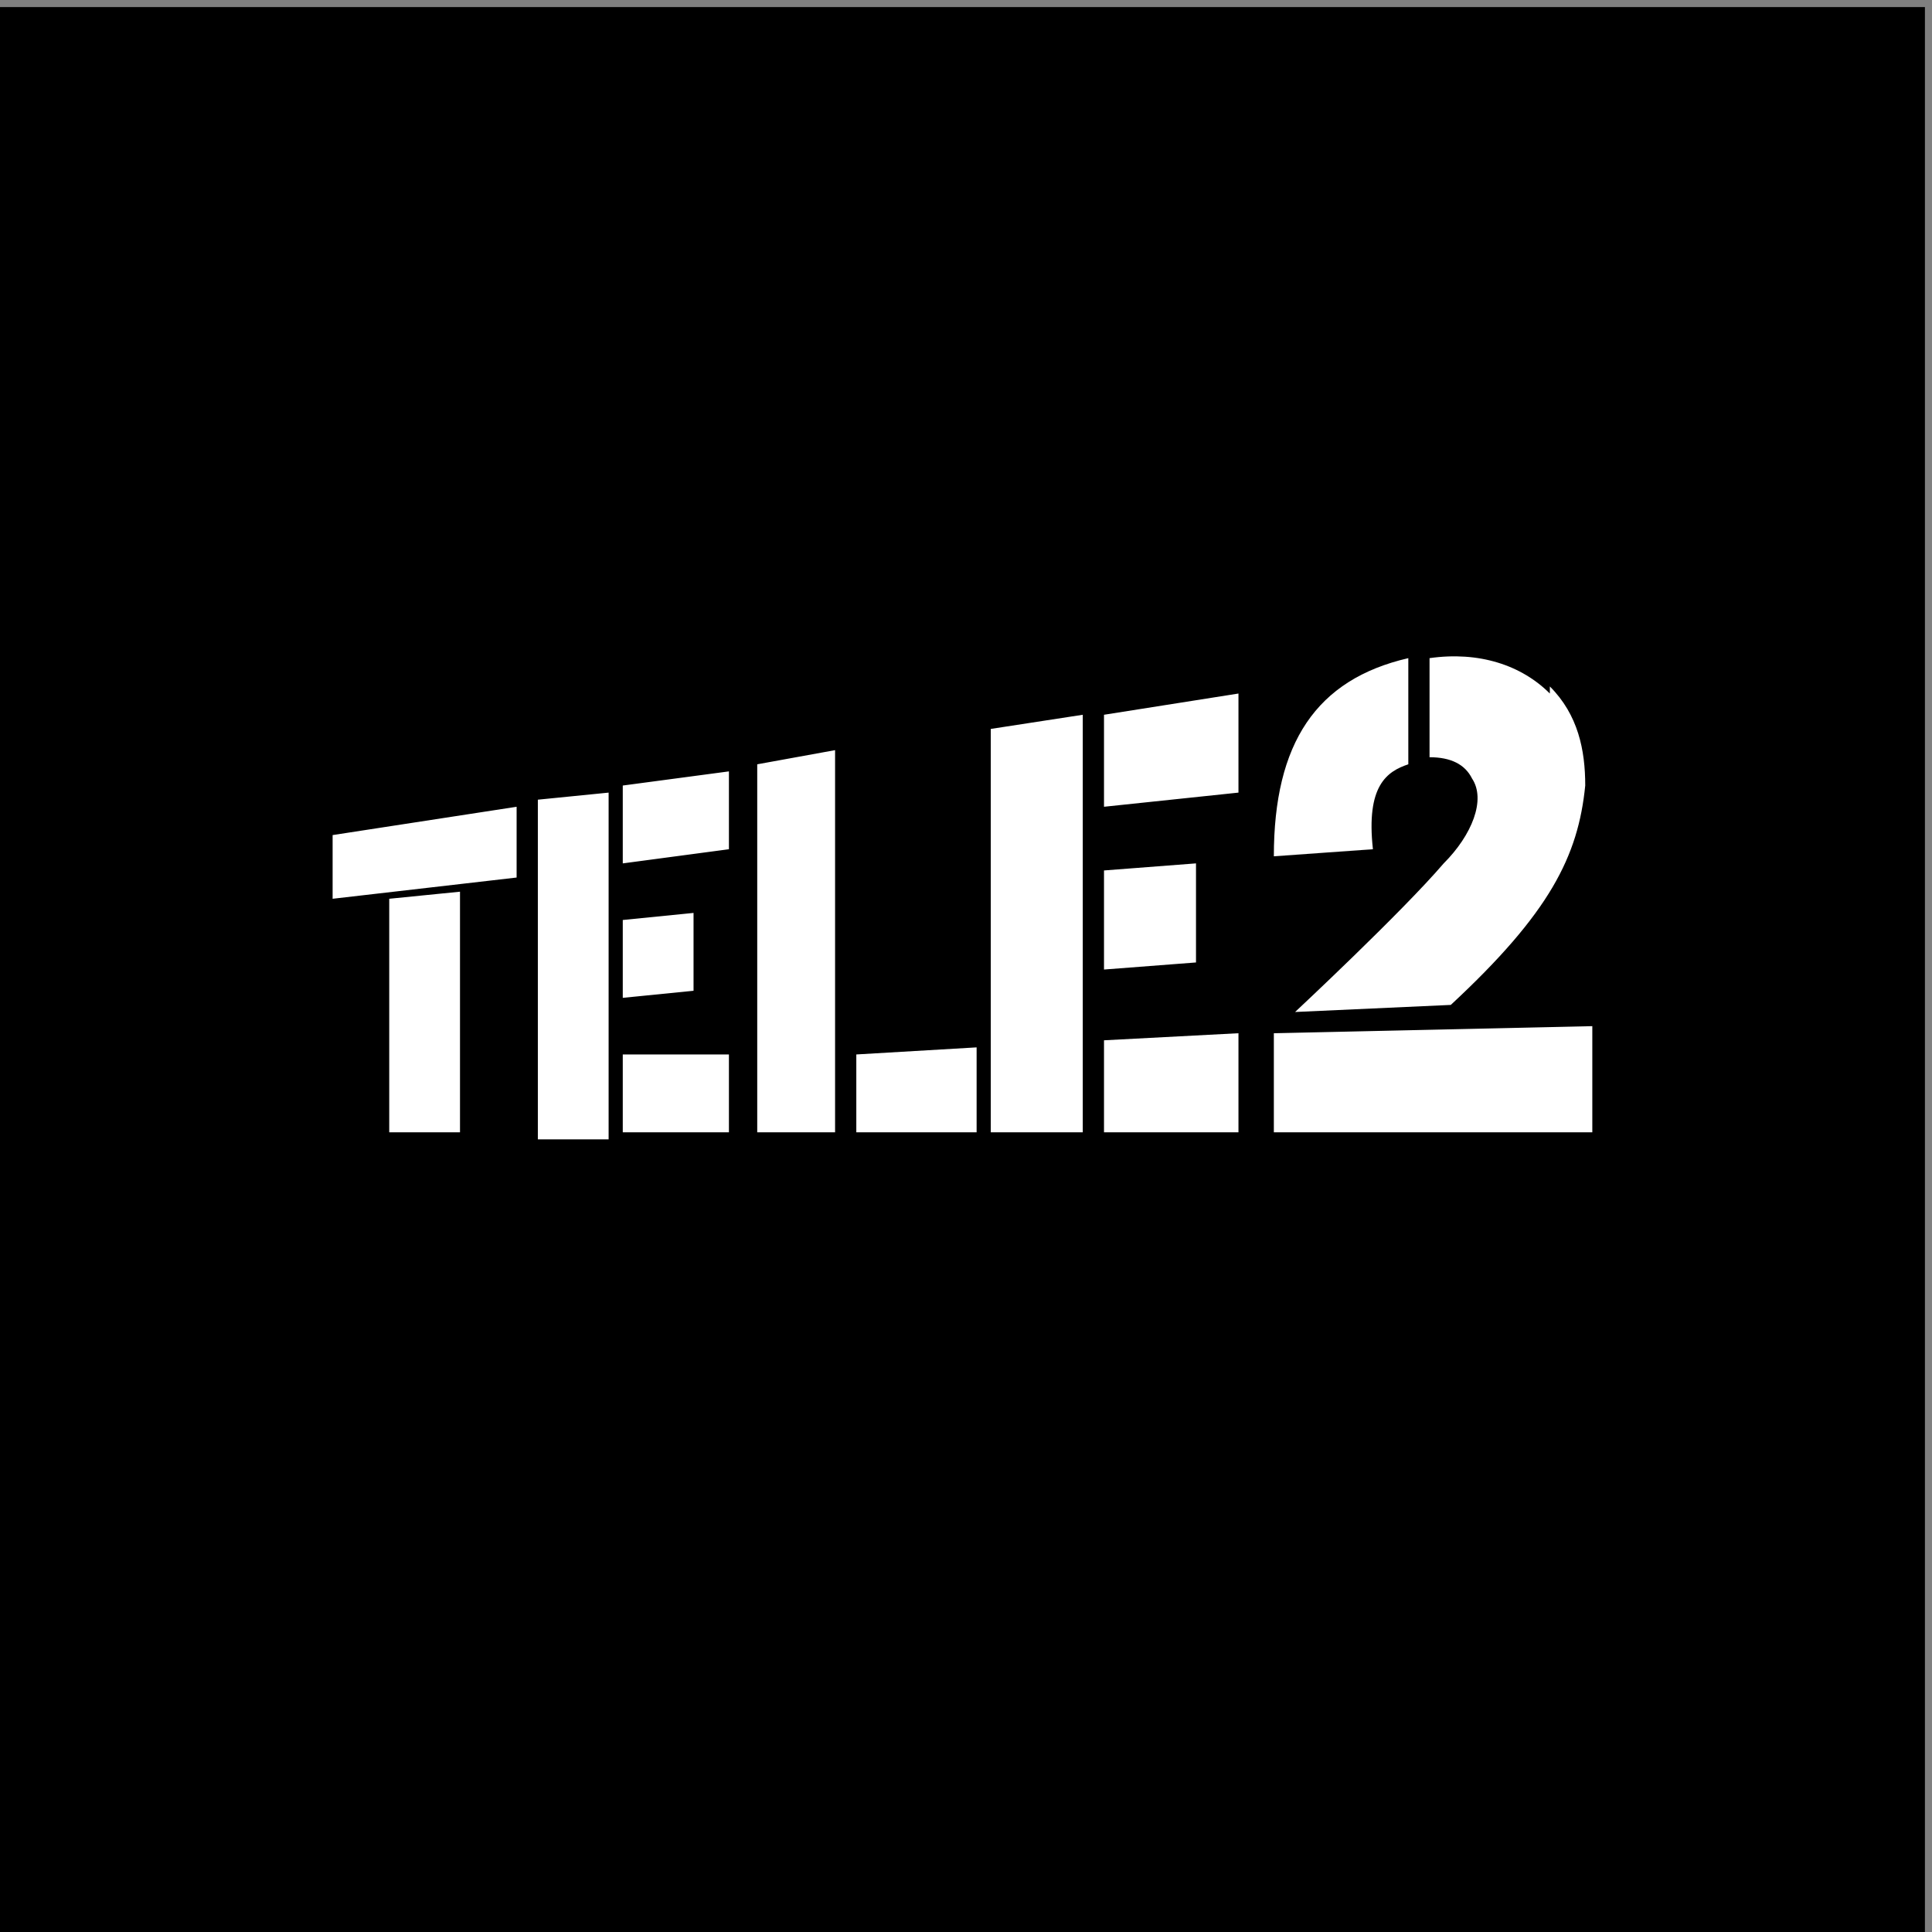
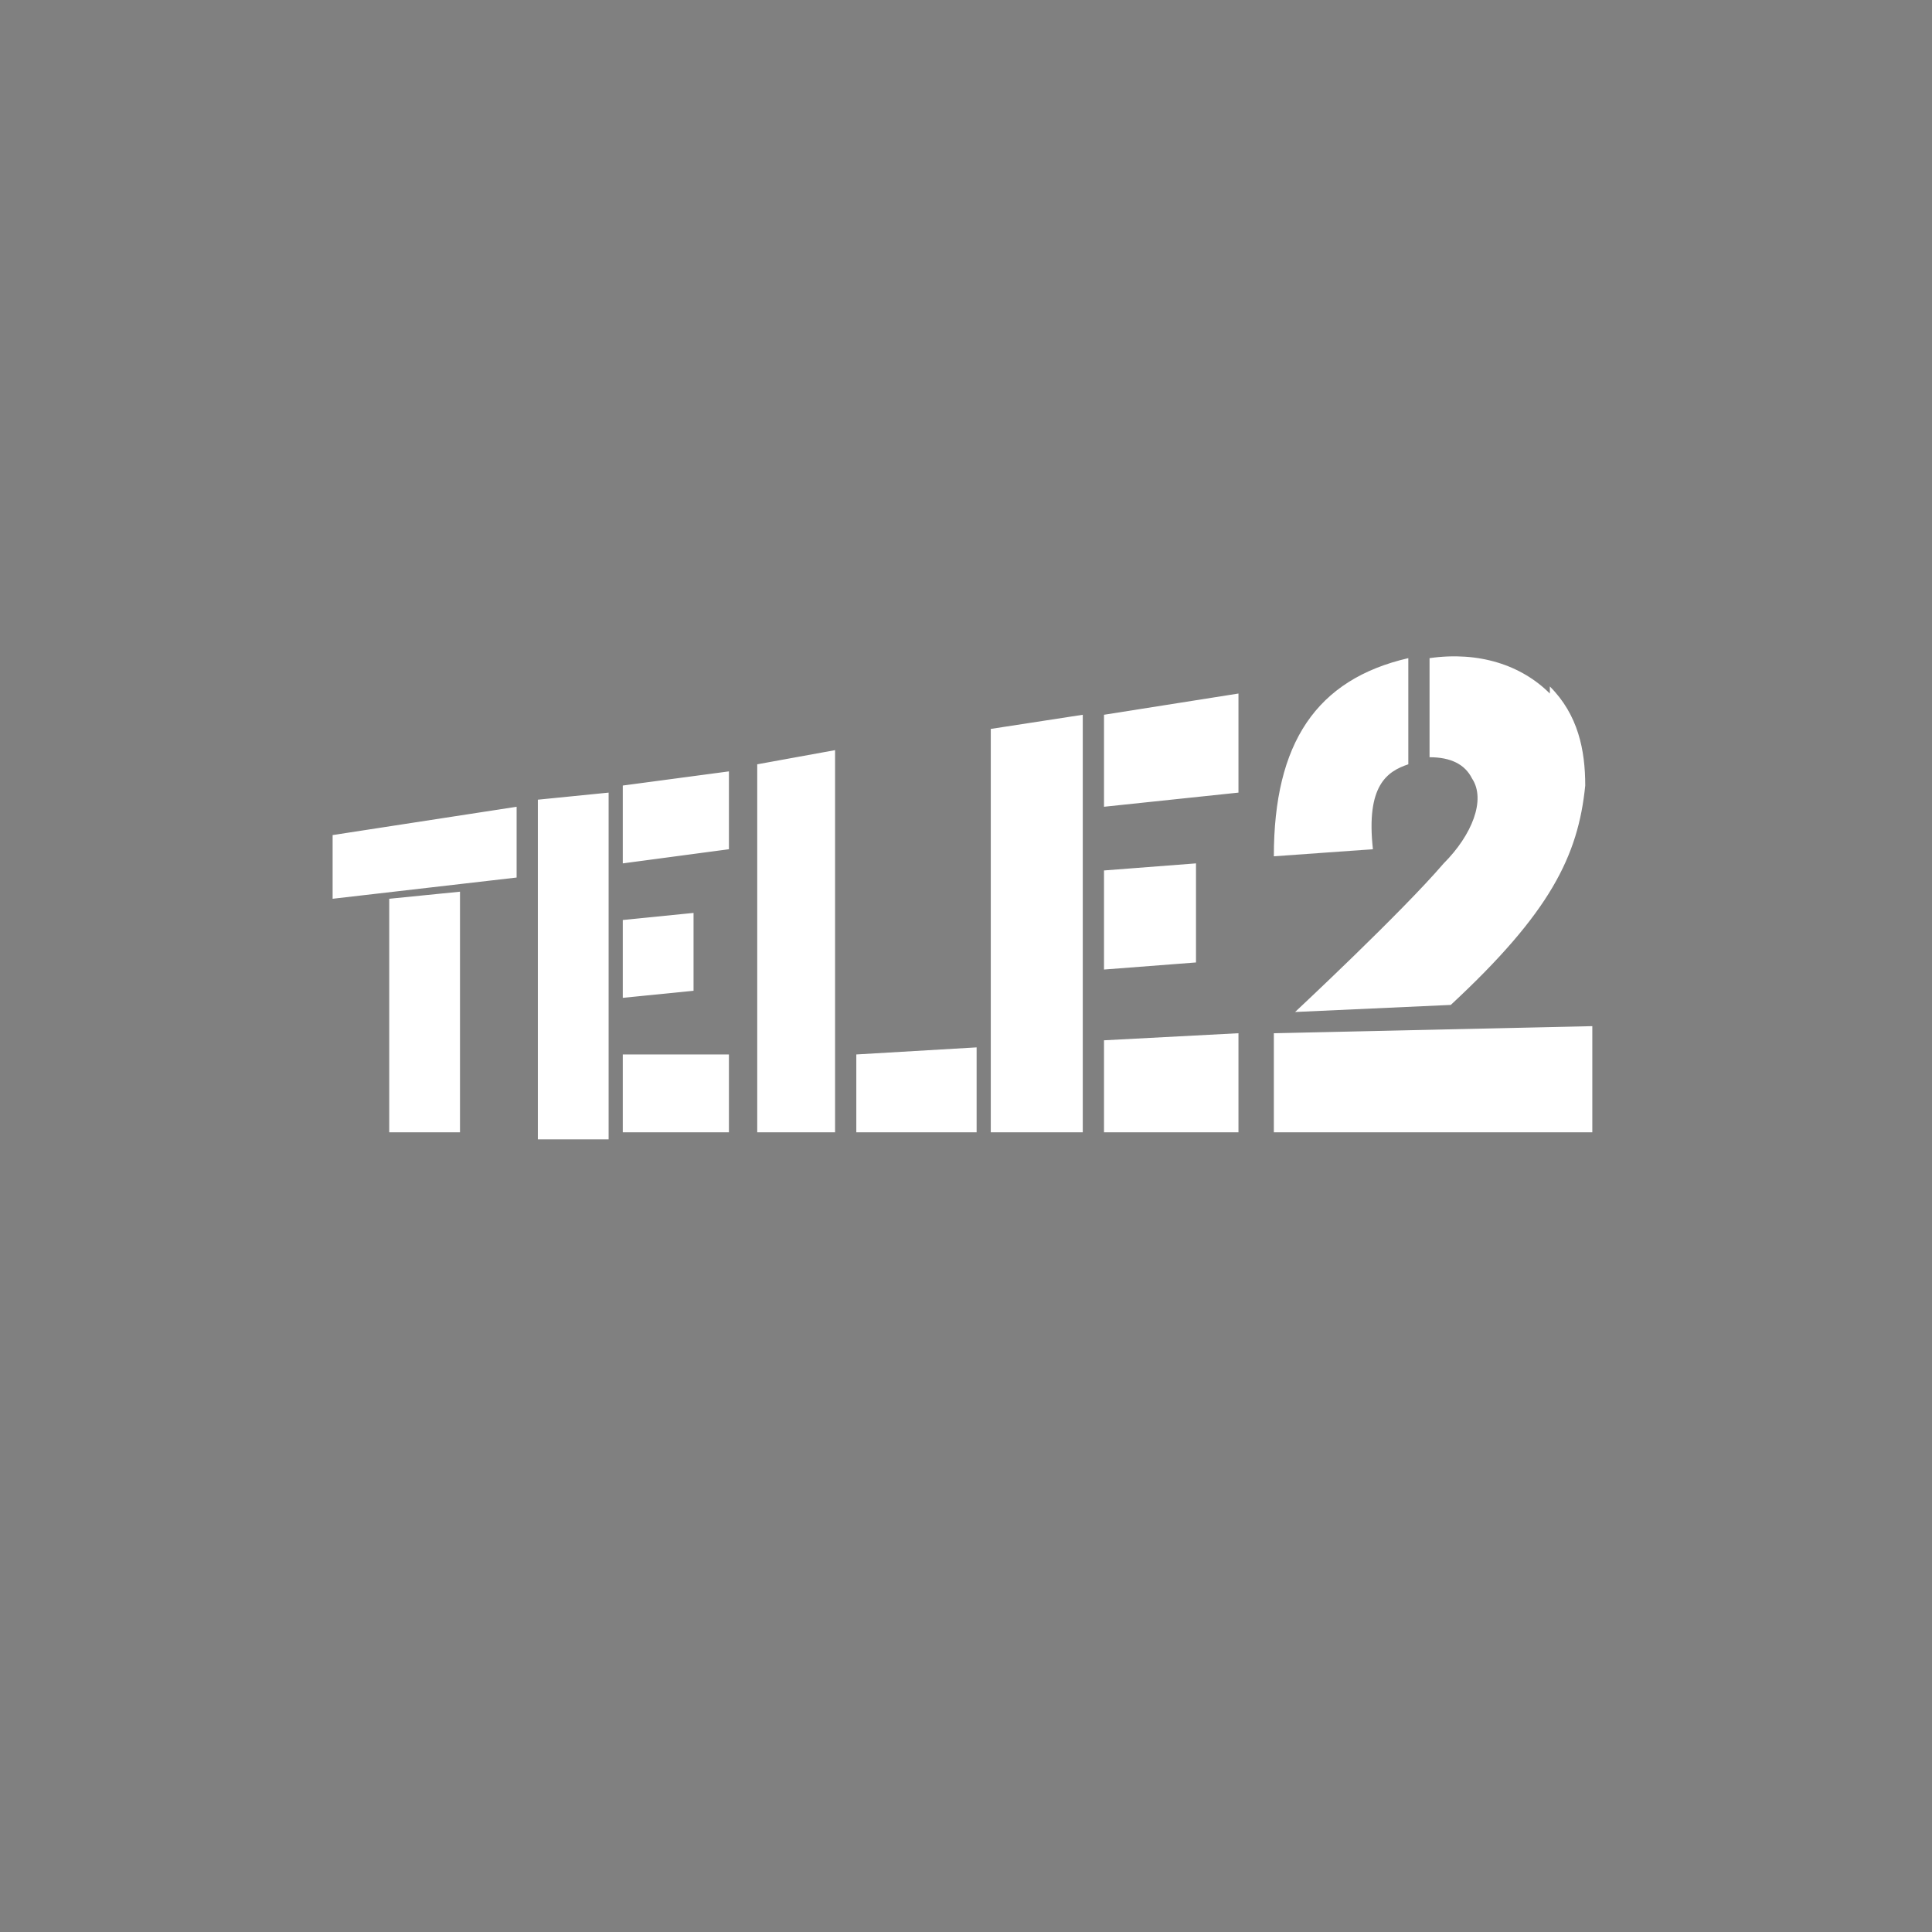
<svg xmlns="http://www.w3.org/2000/svg" xml:space="preserve" width="273px" height="273px" style="shape-rendering:geometricPrecision; text-rendering:geometricPrecision; image-rendering:optimizeQuality; fill-rule:evenodd; clip-rule:evenodd" viewBox="0 0 273 273">
  <rect x="0" y="0" width="273" height="273" fill="#808080" stroke="none" />
  <defs>
    <style type="text/css">       .fil0 {fill:black}    .fil1 {fill:white;fill-rule:nonzero}     </style>
  </defs>
  <g id="Слой_x0020_1">
-     <rect class="fil0" x="-1" y="1" width="273" height="273" />
    <g>
      <path class="fil1" d="M47 117l0 10 26 -3 0 -10 -26 4zm8 10l0 33 10 0 0 -34 -10 1zm21 -14l0 48 10 0 0 -49 -10 1zm12 -2l0 11 15 -2 0 -11 -15 2zm0 19l0 11 10 -1 0 -11 -10 1zm0 19l0 11 15 0 0 -11 -15 0zm52 -46l0 57 13 0 0 -59 -13 2zm16 -2l0 13 19 -2 0 -14 -19 3zm0 23l0 13 13 -1 0 -14 -13 1zm0 23l0 13 19 0 0 -14 -19 1zm-49 -39l0 52 11 0 0 -54 -11 2zm14 40l0 12 17 0 0 -12 -17 1zm98 -50c-4,-4 -10,-6 -17,-5l0 14c3,0 5,1 6,3 2,3 0,8 -4,12 -6,7 -21,21 -21,21l22 -1c14,-13 18,-21 19,-31 0,-5 -1,-10 -5,-14l0 0zm6 62l0 -15 -45 1 45 14zm-45 -14l0 14 45 0 -45 -14zm19 -53c-13,3 -19,12 -19,28l14 -1c-1,-9 2,-11 5,-12l0 -15z" />
    </g>
  </g>
</svg>